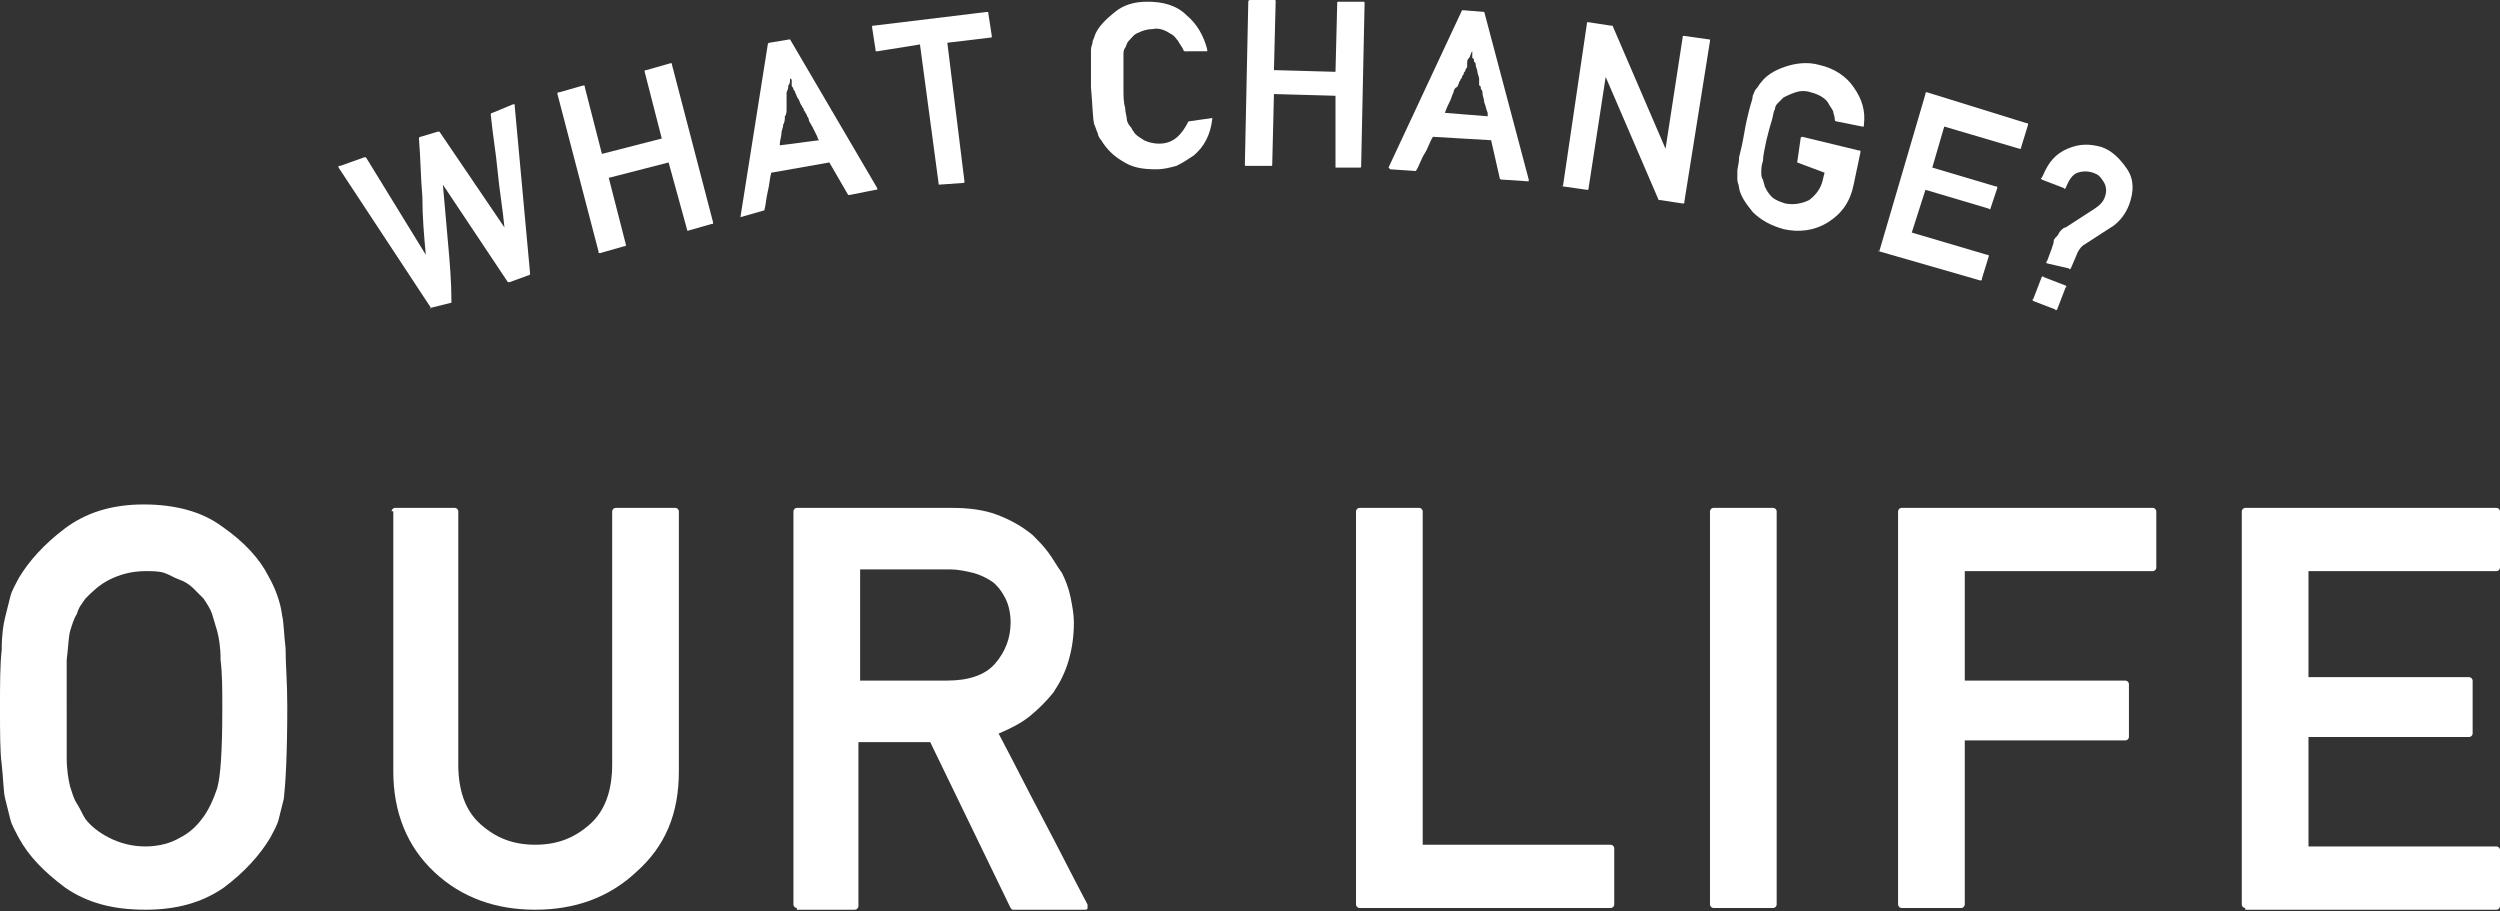
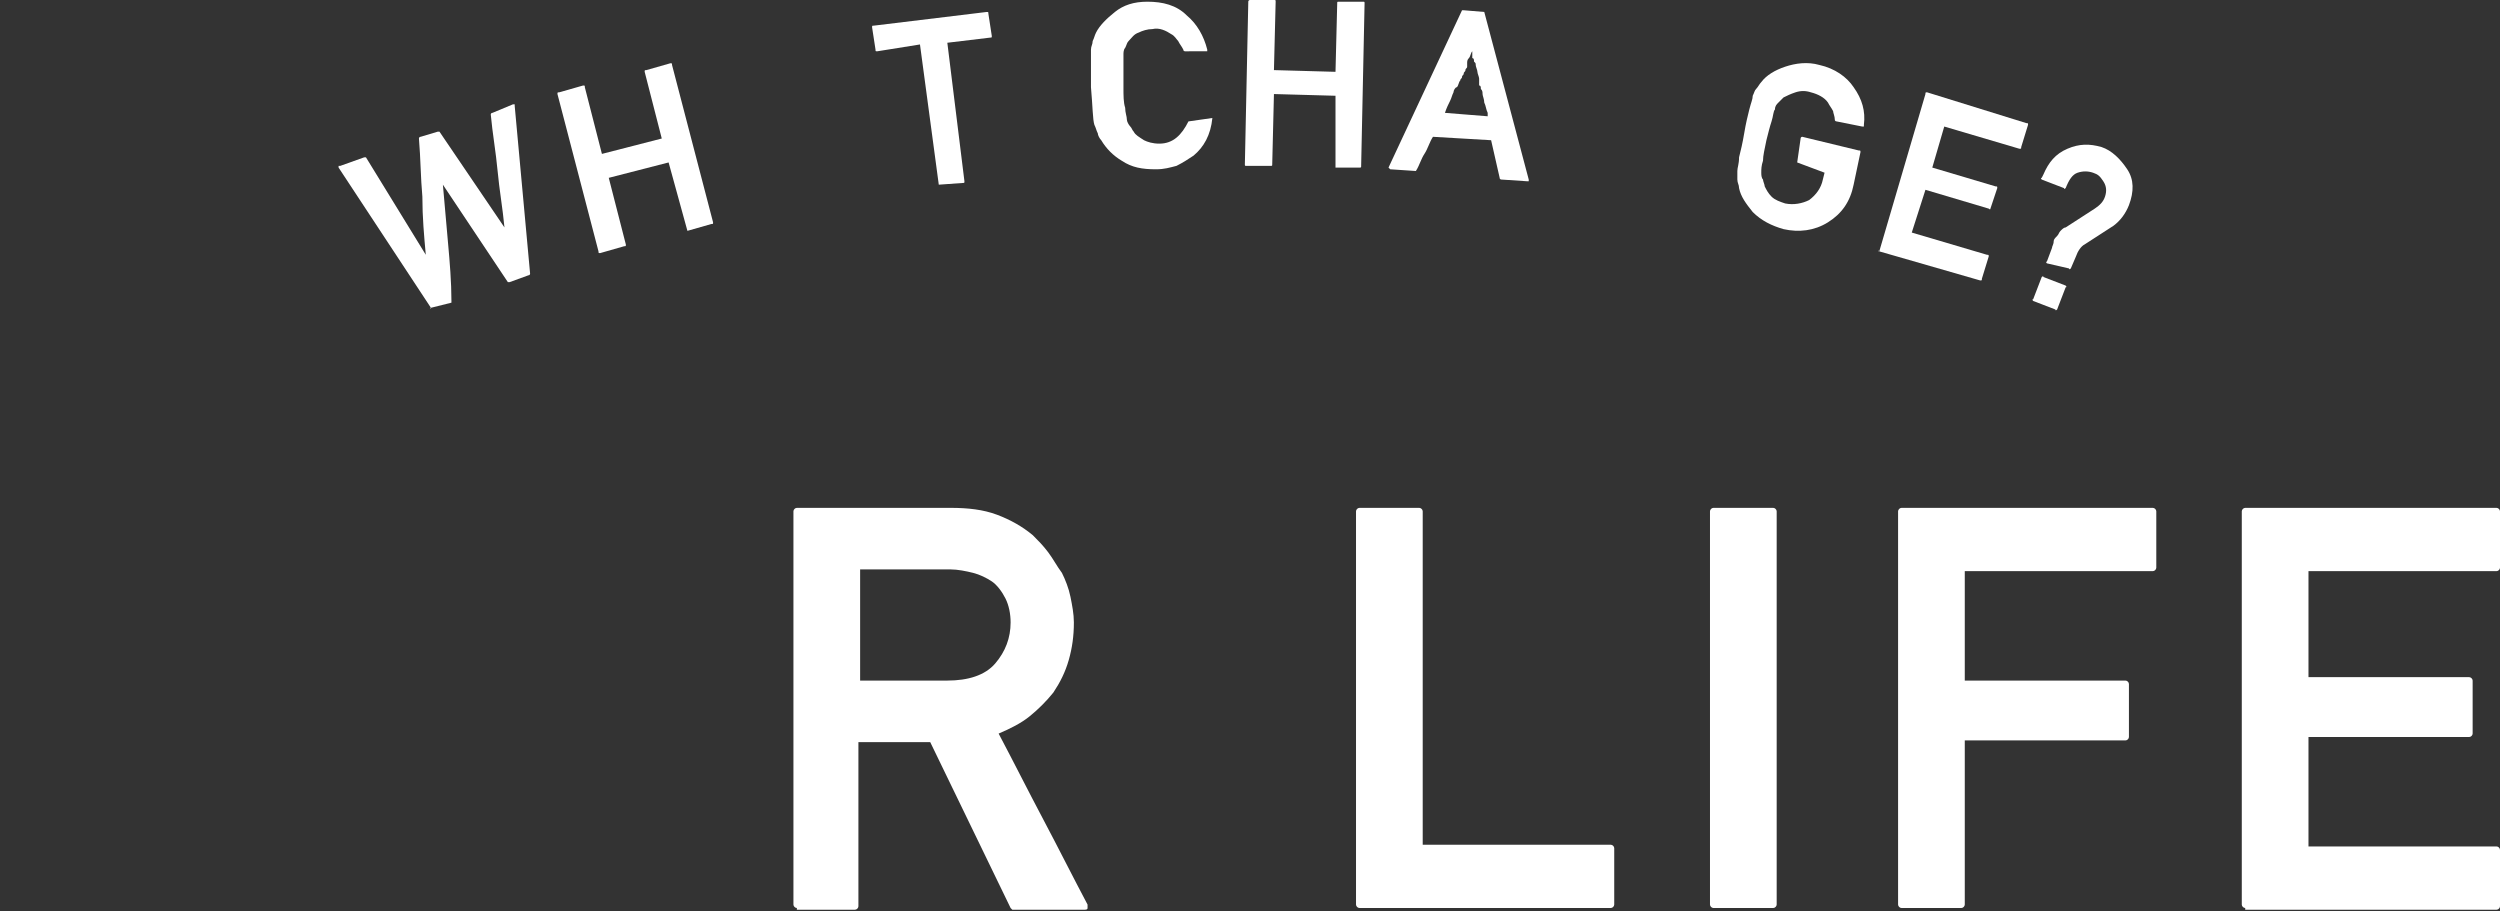
<svg xmlns="http://www.w3.org/2000/svg" version="1.1" x="0px" y="0px" viewBox="0 0 146.2 53.3" style="enable-background:new 0 0 146.2 53.3;" xml:space="preserve">
  <rect x="0" y="0" width="146.2" height="53.3" fill="#333333" stroke="none" />
  <style type="text/css">
	.st0{opacity:0.4;fill:#64B3B4;stroke:#64B3B4;stroke-width:2.1;stroke-miterlimit:10;}
	.st1{opacity:0.4;fill:#64B3B4;stroke:#64B3B4;stroke-width:2.279;stroke-miterlimit:10;}
	.st2{fill:#FFFFFF;}
	.st3{fill:#64B3B4;}
	.st4{fill:none;}
	.st5{fill:#EFEFEF;}
	.st6{clip-path:url(#SVGID_2_);fill:#64B3B4;}
	.st7{clip-path:url(#SVGID_2_);}
	.st8{fill:none;stroke:#FFFFFF;stroke-width:1.014;stroke-linecap:round;stroke-linejoin:round;stroke-miterlimit:10;}
	.st9{fill:#FFFFFF;stroke:#FFFFFF;stroke-width:1.014;stroke-miterlimit:10;}
	.st10{fill:none;stroke:#64B3B4;stroke-width:1.468;stroke-linecap:round;stroke-linejoin:round;stroke-miterlimit:10;}
	.st11{fill:none;stroke:#FFFFFF;stroke-width:1.468;stroke-linecap:round;stroke-linejoin:round;stroke-miterlimit:10;}
	.st12{clip-path:url(#SVGID_4_);fill:#64B3B4;}
	.st13{clip-path:url(#SVGID_4_);}
	.st14{fill:none;stroke:#FFFFFF;stroke-width:1.16;stroke-linecap:round;stroke-linejoin:round;stroke-miterlimit:10;}
	.st15{fill:#FFFFFF;stroke:#FFFFFF;stroke-width:1.16;stroke-miterlimit:10;}
	.st16{fill:none;stroke:#64B3B4;stroke-width:1.678;stroke-linecap:round;stroke-linejoin:round;stroke-miterlimit:10;}
	.st17{fill:none;stroke:#FFFFFF;stroke-width:1.678;stroke-linecap:round;stroke-linejoin:round;stroke-miterlimit:10;}
	.st18{fill-rule:evenodd;clip-rule:evenodd;fill:#887E70;}
	.st19{fill:#887E70;}
	.st20{fill-rule:evenodd;clip-rule:evenodd;fill:#FFFFFF;}
	.st21{fill-rule:evenodd;clip-rule:evenodd;fill:#F39800;}
	.st22{fill:#F39800;stroke:#F39800;stroke-width:1.38;stroke-miterlimit:10;}
	.st23{fill:#009E96;}
	.st24{fill:#64B3B4;stroke:#FFFFFF;stroke-miterlimit:10;}
	.st25{fill:#FFFFFF;stroke:#FFFFFF;stroke-miterlimit:10;}
	.st26{fill:#666464;}
	.st27{fill:#64B3B4;stroke:#64B3B4;stroke-width:1.649;stroke-miterlimit:10;}
	.st28{fill:none;stroke:#64B3B4;stroke-miterlimit:10;}
	.st29{fill:none;stroke:#64B3B4;stroke-width:2.074;stroke-linecap:round;stroke-linejoin:round;stroke-miterlimit:10;}
	.st30{fill:none;stroke:#64B3B4;stroke-width:1.556;stroke-linecap:round;stroke-linejoin:round;stroke-miterlimit:10;}
	.st31{fill:none;stroke:#64B3B4;stroke-width:1.134;stroke-linecap:round;stroke-linejoin:round;stroke-miterlimit:10;}
	.st32{fill:none;stroke:#FFFFFF;stroke-width:0.85;stroke-linecap:round;stroke-linejoin:round;stroke-miterlimit:10;}
	.st33{fill:#F39800;}
	.st34{fill:none;stroke:#64B3B4;stroke-width:1.446;stroke-linecap:round;stroke-linejoin:round;}
	.st35{fill:none;stroke:#64B3B4;stroke-width:1.446;stroke-linecap:round;stroke-linejoin:round;stroke-dasharray:0.367,1.835;}
	.st36{fill:none;stroke:#64B3B4;stroke-width:1.446;stroke-linecap:round;stroke-linejoin:round;stroke-dasharray:0.357,1.783;}
	.st37{fill:none;stroke:#64B3B4;stroke-width:1.446;stroke-linecap:round;stroke-linejoin:round;stroke-miterlimit:10;}
	.st38{fill:none;stroke:#64B3B4;stroke-width:1.084;stroke-linecap:round;stroke-linejoin:round;stroke-miterlimit:10;}
	.st39{fill:none;stroke:#009E96;stroke-miterlimit:10;}
	.st40{clip-path:url(#SVGID_6_);}
	.st41{fill:#64B3B4;stroke:#64B3B4;stroke-width:0.361;stroke-linecap:round;stroke-linejoin:round;stroke-miterlimit:10;}
	.st42{fill:none;stroke:#FFFFFF;stroke-width:0.723;stroke-linecap:round;stroke-linejoin:round;stroke-miterlimit:10;}
	.st43{fill:none;stroke:#64B3B4;stroke-width:1.446;stroke-linecap:round;stroke-linejoin:round;stroke-dasharray:0.367,1.835;}
	.st44{fill:none;stroke:#64B3B4;stroke-width:1.446;stroke-linecap:round;stroke-linejoin:round;stroke-dasharray:0.357,1.783;}
	.st45{fill:none;stroke:#64B3B4;stroke-width:1.451;stroke-linecap:round;stroke-linejoin:round;}
	.st46{fill:none;stroke:#64B3B4;stroke-width:1.451;stroke-linecap:round;stroke-linejoin:round;stroke-dasharray:0.369,1.846;}
	.st47{fill:none;stroke:#64B3B4;stroke-width:1.451;stroke-linecap:round;stroke-linejoin:round;stroke-dasharray:0.358,1.789;}
	.st48{clip-path:url(#SVGID_8_);fill:#FFFFFF;}
	.st49{clip-path:url(#SVGID_8_);fill:#64B3B4;}
	.st50{clip-path:url(#SVGID_8_);}
	.st51{fill:none;stroke:#64B3B4;stroke-width:2.5;stroke-linecap:round;stroke-linejoin:round;stroke-miterlimit:10;}
	.st52{fill:none;stroke:#64B3B4;stroke-width:1.773;stroke-linecap:round;stroke-linejoin:round;stroke-miterlimit:10;}
	.st53{fill:none;stroke:#64B3B4;stroke-width:1.768;stroke-linecap:round;stroke-linejoin:round;stroke-miterlimit:10;}
	.st54{fill:none;stroke:#64B3B4;stroke-width:2;stroke-linecap:round;stroke-linejoin:round;stroke-miterlimit:10;}
	
		.st55{clip-path:url(#SVGID_8_);fill:none;stroke:#64B3B4;stroke-width:2;stroke-linecap:round;stroke-linejoin:round;stroke-miterlimit:10;}
	.st56{fill:none;stroke:#64B3B4;stroke-linecap:round;stroke-linejoin:round;stroke-miterlimit:10;}
	.st57{fill:#64B3B4;stroke:#64B3B4;stroke-width:1.088;stroke-miterlimit:10;}
	.st58{fill:#64B3B4;stroke:#64B3B4;stroke-width:1.729;stroke-miterlimit:10;}
	.st59{fill:#F39800;stroke:#F39800;stroke-width:2.217;stroke-linecap:round;stroke-linejoin:round;stroke-miterlimit:10;}
</style>
  <g id="レイヤー_3">
</g>
  <g id="レイヤー_1">
    <g>
      <g>
        <path class="st2" d="M25.2,18C25.2,18.1,25.1,18,25.2,18l-5.4-8.2c0,0,0,0,0-0.1c0,0,0,0,0.1,0l1.4-0.5c0,0,0.1,0,0.1,0l3.5,5.7     c-0.1-1.1-0.2-2.2-0.2-3.4c-0.1-1.1-0.1-2.2-0.2-3.4c0,0,0-0.1,0.1-0.1l1-0.3c0,0,0.1,0,0.1,0l3.8,5.6c-0.1-1.1-0.3-2.2-0.4-3.3     c-0.1-1.1-0.3-2.2-0.4-3.3c0,0,0-0.1,0.1-0.1L30,6.1c0,0,0,0,0.1,0c0,0,0,0,0,0.1L31,16c0,0,0,0.1-0.1,0.1l-1.1,0.4     c0,0-0.1,0-0.1,0l-3.8-5.7c0.1,1.1,0.2,2.3,0.3,3.4c0.1,1.1,0.2,2.3,0.2,3.4c0,0,0,0.1,0,0.1L25.2,18z" />
        <path class="st2" d="M40.2,13.5C40.1,13.5,40.1,13.5,40.2,13.5l-1.1-4l-3.5,0.9l1,3.9c0,0.1,0,0.1-0.1,0.1l-1.4,0.4     c-0.1,0-0.1,0-0.1-0.1l-2.4-9.2c0-0.1,0-0.1,0.1-0.1l1.4-0.4c0.1,0,0.1,0,0.1,0.1l1,3.9l3.5-0.9l-1-3.9c0-0.1,0-0.1,0.1-0.1     l1.4-0.4c0.1,0,0.1,0,0.1,0.1l2.4,9.2c0,0.1,0,0.1-0.1,0.1L40.2,13.5z" />
-         <path class="st2" d="M43.3,12.7C43.3,12.7,43.2,12.7,43.3,12.7C43.2,12.7,43.2,12.7,43.3,12.7l1.6-10.1c0,0,0-0.1,0.1-0.1     l1.2-0.2c0,0,0,0,0,0c0,0,0,0,0,0l5.1,8.7c0,0,0,0,0,0.1c0,0,0,0-0.1,0l-1.5,0.3c0,0-0.1,0-0.1,0l-1.1-1.9l-3.4,0.6     c-0.1,0.4-0.1,0.7-0.2,1.1c-0.1,0.4-0.1,0.7-0.2,1.1c0,0,0,0,0,0c0,0,0,0,0,0L43.3,12.7z M47.9,8.2C47.9,8.2,47.9,8.2,47.9,8.2     c-0.1-0.1-0.1-0.2-0.1-0.2c-0.1-0.2-0.2-0.4-0.3-0.6c-0.1-0.2-0.2-0.3-0.2-0.4c0-0.1-0.1-0.2-0.1-0.2c0-0.1-0.1-0.2-0.1-0.2     c0-0.1-0.1-0.1-0.1-0.2c0-0.1-0.1-0.1-0.1-0.2c-0.1-0.1-0.1-0.2-0.2-0.4c-0.1-0.1-0.1-0.2-0.2-0.4c0-0.1-0.1-0.1-0.1-0.2     c0-0.1-0.1-0.1-0.1-0.2c0,0,0-0.1,0-0.1c0,0,0,0,0-0.1c0,0,0,0,0-0.1c0,0,0-0.1-0.1-0.1c0,0.2,0,0.3-0.1,0.4c0,0.1,0,0.2-0.1,0.4     c0,0,0,0.1,0,0.1c0,0,0,0,0,0.1c0,0.1,0,0.2,0,0.2c0,0.1,0,0.1,0,0.2c0,0.1,0,0.1,0,0.2c0,0.1,0,0.1,0,0.2c0,0.1,0,0.3-0.1,0.4     c0,0.2,0,0.3-0.1,0.5c0,0.2-0.1,0.3-0.1,0.5c0,0.2-0.1,0.4-0.1,0.7L47.9,8.2z" />
        <path class="st2" d="M54.9,10.8C54.8,10.8,54.8,10.8,54.9,10.8l-1.1-8.2L51.3,3c-0.1,0-0.1,0-0.1-0.1l-0.2-1.3     c0-0.1,0-0.1,0.1-0.1l6.6-0.8c0.1,0,0.1,0,0.1,0.1L58,2.1c0,0.1,0,0.1-0.1,0.1l-2.5,0.3l1,8.1c0,0.1,0,0.1-0.1,0.1L54.9,10.8z" />
        <path class="st2" d="M70.9,6.9C71,6.9,71,6.9,70.9,6.9C71,6.9,71,6.9,70.9,6.9c-0.1,1-0.5,1.7-1.1,2.2c-0.3,0.2-0.6,0.4-1,0.6     c-0.4,0.1-0.7,0.2-1.2,0.2c-0.8,0-1.4-0.1-2-0.5c-0.5-0.3-0.9-0.7-1.2-1.2c-0.1-0.1-0.2-0.3-0.2-0.4c-0.1-0.2-0.1-0.3-0.2-0.5     c-0.1-0.3-0.1-1.1-0.2-2.2c0-0.6,0-1.1,0-1.4c0-0.4,0-0.6,0-0.8c0-0.2,0.1-0.3,0.1-0.5c0.1-0.2,0.1-0.3,0.2-0.5     c0.2-0.4,0.6-0.8,1.1-1.2c0.5-0.4,1.1-0.6,1.9-0.6c0.9,0,1.7,0.2,2.3,0.8c0.6,0.5,1,1.2,1.2,2c0,0,0,0,0,0.1c0,0,0,0-0.1,0     L69.3,3c0,0-0.1,0-0.1-0.1c-0.1-0.2-0.2-0.3-0.3-0.5c-0.1-0.1-0.2-0.3-0.4-0.4c-0.3-0.2-0.7-0.4-1.1-0.3c-0.3,0-0.6,0.1-0.8,0.2     C66.3,2,66.2,2.2,66,2.4c-0.1,0.1-0.1,0.2-0.2,0.4c-0.1,0.1-0.1,0.3-0.1,0.4c0,0.2,0,0.4,0,0.7c0,0.3,0,0.7,0,1.2     c0,0.5,0,0.9,0.1,1.2c0,0.3,0.1,0.5,0.1,0.7c0,0.1,0.1,0.3,0.2,0.4c0.1,0.1,0.1,0.2,0.2,0.3c0.1,0.2,0.3,0.3,0.6,0.5     c0.2,0.1,0.5,0.2,0.9,0.2c0.8,0,1.3-0.5,1.7-1.3c0,0,0,0,0,0c0,0,0,0,0,0L70.9,6.9z" />
        <path class="st2" d="M78.1,9.8C78,9.8,78,9.8,78.1,9.8l0-4.2l-3.6-0.1l-0.1,4.1c0,0.1,0,0.1-0.1,0.1l-1.4,0c-0.1,0-0.1,0-0.1-0.1     L73,0.1C73,0,73.1,0,73.1,0l1.4,0c0.1,0,0.1,0,0.1,0.1l-0.1,4l3.6,0.1l0.1-4c0-0.1,0-0.1,0.1-0.1l1.4,0c0.1,0,0.1,0,0.1,0.1     l-0.2,9.5c0,0.1,0,0.1-0.1,0.1L78.1,9.8z" />
        <path class="st2" d="M81.3,9.9C81.3,9.9,81.3,9.9,81.3,9.9c-0.1-0.1-0.1-0.1-0.1-0.1l4.3-9.2c0,0,0,0,0.1,0l1.2,0.1c0,0,0,0,0,0     c0,0,0,0,0,0l2.6,9.8c0,0,0,0.1,0,0.1c0,0,0,0-0.1,0l-1.5-0.1c0,0-0.1,0-0.1-0.1l-0.5-2.2L83.8,8c-0.2,0.3-0.3,0.7-0.5,1     c-0.2,0.3-0.3,0.7-0.5,1c0,0,0,0,0,0c0,0,0,0,0,0L81.3,9.9z M87,6.8c0,0,0-0.1,0-0.1c0,0,0-0.1,0-0.1c-0.1-0.2-0.1-0.4-0.2-0.6     c0-0.2-0.1-0.4-0.1-0.5c0-0.1,0-0.2-0.1-0.3c0-0.1,0-0.2-0.1-0.2c0-0.1,0-0.1,0-0.2c0-0.1,0-0.1,0-0.2c0-0.1-0.1-0.3-0.1-0.4     c0-0.1-0.1-0.3-0.1-0.4c0-0.1,0-0.1-0.1-0.2c0-0.1,0-0.2-0.1-0.2c0,0,0-0.1,0-0.1c0,0,0,0,0-0.1c0,0,0-0.1,0-0.1c0,0,0-0.1,0-0.1     c-0.1,0.1-0.1,0.3-0.2,0.4c-0.1,0.1-0.1,0.2-0.1,0.3c0,0,0,0,0,0.1c0,0,0,0,0,0.1c0,0.1-0.1,0.1-0.1,0.2c0,0.1-0.1,0.1-0.1,0.2     c0,0.1-0.1,0.1-0.1,0.2c0,0.1-0.1,0.1-0.1,0.2c-0.1,0.1-0.1,0.3-0.2,0.4C85.1,5.1,85,5.3,85,5.4c-0.1,0.2-0.1,0.3-0.2,0.5     c-0.1,0.2-0.2,0.4-0.3,0.7L87,6.8z" />
-         <path class="st2" d="M91.4,10.9C91.3,10.9,91.3,10.8,91.4,10.9l1.4-9.5c0-0.1,0-0.1,0.1-0.1l1.3,0.2c0,0,0,0,0.1,0l3.1,7.2l1-6.5     c0-0.1,0-0.1,0.1-0.1l1.4,0.2c0.1,0,0.1,0,0.1,0.1l-1.5,9.4c0,0.1,0,0.1-0.1,0.1l-1.3-0.2c0,0,0,0-0.1,0l-3.1-7.2l-1,6.5     c0,0.1,0,0.1-0.1,0.1L91.4,10.9z" />
        <path class="st2" d="M105.1,9.5C105,9.5,105,9.5,105.1,9.5l0.2-1.4c0,0,0-0.1,0.1-0.1l3.3,0.8c0.1,0,0.1,0,0.1,0.1l-0.4,1.9     c-0.2,1-0.7,1.7-1.5,2.2c-0.8,0.5-1.7,0.6-2.6,0.4c-0.7-0.2-1.3-0.5-1.8-1c-0.4-0.5-0.7-0.9-0.8-1.4l0,0c0-0.2-0.1-0.3-0.1-0.5     c0-0.2,0-0.3,0-0.5c0-0.2,0.1-0.4,0.1-0.8c0.1-0.4,0.2-0.8,0.3-1.4c0.1-0.6,0.2-1,0.3-1.4c0.1-0.4,0.2-0.6,0.2-0.8     c0.1-0.2,0.1-0.3,0.2-0.4c0.1-0.1,0.2-0.3,0.3-0.4l0,0c0.3-0.4,0.8-0.7,1.4-0.9c0.6-0.2,1.3-0.3,2-0.1c0.9,0.2,1.6,0.7,2,1.3     c0.5,0.7,0.7,1.4,0.6,2.2c0,0,0,0,0,0.1c0,0,0,0-0.1,0l-1.5-0.3c0,0-0.1,0-0.1-0.1c0-0.2-0.1-0.4-0.1-0.5     c-0.1-0.2-0.2-0.3-0.3-0.5c-0.2-0.3-0.6-0.5-1-0.6c-0.3-0.1-0.6-0.1-0.9,0c-0.3,0.1-0.5,0.2-0.7,0.3c-0.1,0.1-0.2,0.2-0.3,0.3     c-0.1,0.1-0.2,0.2-0.2,0.4c-0.1,0.1-0.1,0.4-0.2,0.7c-0.1,0.3-0.2,0.7-0.3,1.1c-0.1,0.5-0.2,0.9-0.2,1.2     c-0.1,0.3-0.1,0.5-0.1,0.7c0,0.1,0,0.3,0.1,0.4c0,0.1,0.1,0.3,0.1,0.4c0.1,0.2,0.2,0.4,0.4,0.6c0.2,0.2,0.5,0.3,0.8,0.4     c0.5,0.1,1,0,1.4-0.2c0.4-0.3,0.7-0.7,0.8-1.2l0.1-0.4L105.1,9.5z" />
        <path class="st2" d="M109.9,14.7C109.8,14.7,109.8,14.6,109.9,14.7l2.7-9.2c0-0.1,0-0.1,0.1-0.1l5.8,1.8c0.1,0,0.1,0,0.1,0.1     l-0.4,1.3c0,0.1,0,0.1-0.1,0.1l-4.4-1.3l-0.7,2.4l3.7,1.1c0.1,0,0.1,0,0.1,0.1l-0.4,1.2c0,0,0,0.1-0.1,0l-3.7-1.1l-0.8,2.5     l4.4,1.3c0.1,0,0.1,0,0.1,0.1l-0.4,1.3c0,0.1,0,0.1-0.1,0.1L109.9,14.7z" />
        <path class="st2" d="M118.9,17.6c0,0-0.1-0.1,0-0.1l0.5-1.3c0,0,0.1-0.1,0.1,0l1.3,0.5c0,0,0.1,0.1,0,0.1l-0.5,1.3     c0,0-0.1,0.1-0.1,0L118.9,17.6z M119.7,15.4c0,0-0.1-0.1,0-0.1l0.3-0.8c0-0.1,0.1-0.2,0.1-0.4c0-0.1,0.1-0.2,0.2-0.3     c0.1-0.1,0.1-0.2,0.2-0.3c0.1-0.1,0.2-0.2,0.3-0.2l1.7-1.1c0.3-0.2,0.5-0.4,0.6-0.7c0.1-0.3,0.1-0.6-0.1-0.9     c-0.2-0.3-0.3-0.4-0.6-0.5c-0.3-0.1-0.6-0.1-0.9,0c-0.3,0.1-0.5,0.4-0.7,0.9c0,0-0.1,0.1-0.1,0l-1.3-0.5c0,0-0.1-0.1,0-0.1     l0.1-0.2c0.3-0.7,0.7-1.2,1.4-1.5c0.7-0.3,1.3-0.3,2-0.1c0.6,0.2,1.1,0.7,1.5,1.3c0.4,0.6,0.4,1.3,0.1,2.1     c-0.2,0.5-0.5,0.9-0.9,1.2l-1.7,1.1c-0.2,0.1-0.4,0.4-0.5,0.7l-0.3,0.7c0,0-0.1,0.1-0.1,0L119.7,15.4z" />
      </g>
      <g>
-         <path class="st2" d="M0,41.4C0,40,0,38.9,0.1,38c0-0.9,0.1-1.5,0.2-1.9c0.1-0.4,0.2-0.8,0.3-1.2c0.1-0.4,0.3-0.7,0.5-1.1h0     c0.6-1,1.5-2,2.7-2.9C5,30,6.5,29.5,8.4,29.5c1.8,0,3.4,0.4,4.6,1.3c1.3,0.9,2.2,1.9,2.7,2.9c0.4,0.7,0.7,1.5,0.8,2.3     c0.1,0.4,0.1,1.1,0.2,1.9c0,0.9,0.1,2,0.1,3.4c0,2.8-0.1,4.5-0.2,5.4c-0.1,0.4-0.2,0.8-0.3,1.2s-0.3,0.7-0.5,1.1     c-0.6,1-1.5,2-2.7,2.9c-1.3,0.9-2.8,1.3-4.6,1.3c-1.9,0-3.4-0.4-4.7-1.3c-1.2-0.9-2.1-1.8-2.7-2.9h0c-0.2-0.4-0.4-0.7-0.5-1.1     c-0.1-0.4-0.2-0.8-0.3-1.2c-0.1-0.4-0.1-1.1-0.2-2C0,44,0,42.8,0,41.4z M3.9,41.4c0,1.2,0,2.1,0,2.9C3.9,45,4,45.6,4.1,46     c0.1,0.3,0.2,0.7,0.4,1c0.2,0.3,0.3,0.6,0.5,0.9c0.3,0.4,0.8,0.8,1.4,1.1c0.6,0.3,1.3,0.5,2.1,0.5c0.8,0,1.5-0.2,2-0.5     c0.6-0.3,1-0.7,1.3-1.1c0.4-0.5,0.7-1.2,0.9-1.8c0.2-0.7,0.3-2.2,0.3-4.6c0-1.2,0-2.1-0.1-2.9c0-0.8-0.1-1.3-0.2-1.7     c-0.1-0.3-0.2-0.7-0.3-1c-0.1-0.3-0.3-0.6-0.5-0.9c-0.2-0.2-0.4-0.4-0.6-0.6c-0.2-0.2-0.5-0.4-0.8-0.5c-0.3-0.1-0.6-0.3-0.9-0.4     c-0.3-0.1-0.7-0.1-1.1-0.1c-0.8,0-1.5,0.2-2.1,0.5c-0.6,0.3-1,0.7-1.4,1.1c-0.2,0.3-0.4,0.5-0.5,0.9c-0.2,0.3-0.3,0.7-0.4,1     c-0.1,0.4-0.1,0.9-0.2,1.7C3.9,39.3,3.9,40.3,3.9,41.4z" />
-         <path class="st2" d="M22.9,29.9c0-0.1,0.1-0.2,0.2-0.2h3.5c0.1,0,0.2,0.1,0.2,0.2v14.8c0,1.5,0.4,2.7,1.3,3.5     c0.9,0.8,1.9,1.2,3.2,1.2c1.3,0,2.3-0.4,3.2-1.2c0.9-0.8,1.3-2,1.3-3.5V29.9c0-0.1,0.1-0.2,0.2-0.2h3.5c0.1,0,0.2,0.1,0.2,0.2     v15.2c0,2.5-0.8,4.4-2.5,5.9c-1.6,1.5-3.6,2.2-5.9,2.2c-2.3,0-4.3-0.7-5.9-2.2c-1.6-1.5-2.4-3.5-2.4-5.9V29.9z" />
        <path class="st2" d="M46.6,53.1c-0.1,0-0.2-0.1-0.2-0.2v-23c0-0.1,0.1-0.2,0.2-0.2h9c1,0,1.9,0.1,2.7,0.4     c0.8,0.3,1.5,0.7,2.1,1.2c0.3,0.3,0.6,0.6,0.9,1c0.3,0.4,0.5,0.8,0.8,1.2c0.2,0.4,0.4,0.9,0.5,1.4c0.1,0.5,0.2,1,0.2,1.5     c0,0.8-0.1,1.5-0.3,2.2c-0.2,0.7-0.5,1.3-0.9,1.9c-0.4,0.5-0.9,1-1.4,1.4c-0.5,0.4-1.1,0.7-1.8,1c0.9,1.7,1.7,3.3,2.6,5     c0.9,1.7,1.7,3.3,2.6,5c0,0.1,0,0.1,0,0.2c0,0.1-0.1,0.1-0.2,0.1h-4.1c0,0-0.1,0-0.1,0c0,0-0.1-0.1-0.1-0.1l-4.7-9.7h-4.2v9.6     c0,0.1-0.1,0.2-0.2,0.2H46.6z M50.3,33.2v6.6h5.1c1.2,0,2.2-0.3,2.8-1c0.6-0.7,0.9-1.5,0.9-2.4c0-0.5-0.1-1-0.3-1.4     c-0.2-0.4-0.5-0.8-0.8-1c-0.3-0.2-0.7-0.4-1.1-0.5c-0.4-0.1-0.9-0.2-1.3-0.2H50.3z" />
        <path class="st2" d="M79.5,53.1c-0.1,0-0.2-0.1-0.2-0.2v-23c0-0.1,0.1-0.2,0.2-0.2H83c0.1,0,0.2,0.1,0.2,0.2v19.5h11     c0.1,0,0.2,0.1,0.2,0.2v3.3c0,0.1-0.1,0.2-0.2,0.2H79.5z" />
        <path class="st2" d="M100.2,53.1c-0.1,0-0.2-0.1-0.2-0.2v-23c0-0.1,0.1-0.2,0.2-0.2h3.5c0.1,0,0.2,0.1,0.2,0.2v23     c0,0.1-0.1,0.2-0.2,0.2H100.2z" />
        <path class="st2" d="M111.2,53.1c-0.1,0-0.2-0.1-0.2-0.2v-23c0-0.1,0.1-0.2,0.2-0.2h14.7c0.1,0,0.2,0.1,0.2,0.2v3.3     c0,0.1-0.1,0.2-0.2,0.2h-11v6.4h9.4c0.1,0,0.2,0.1,0.2,0.2v3.1c0,0.1-0.1,0.2-0.2,0.2h-9.4v9.6c0,0.1-0.1,0.2-0.2,0.2H111.2z" />
        <path class="st2" d="M131.3,53.1c-0.1,0-0.2-0.1-0.2-0.2v-23c0-0.1,0.1-0.2,0.2-0.2H146c0.1,0,0.2,0.1,0.2,0.2v3.3     c0,0.1-0.1,0.2-0.2,0.2h-11v6.2h9.4c0.1,0,0.2,0.1,0.2,0.2v3.1c0,0.1-0.1,0.2-0.2,0.2H135v6.4h11c0.1,0,0.2,0.1,0.2,0.2v3.3     c0,0.1-0.1,0.2-0.2,0.2H131.3z" />
      </g>
    </g>
  </g>
</svg>